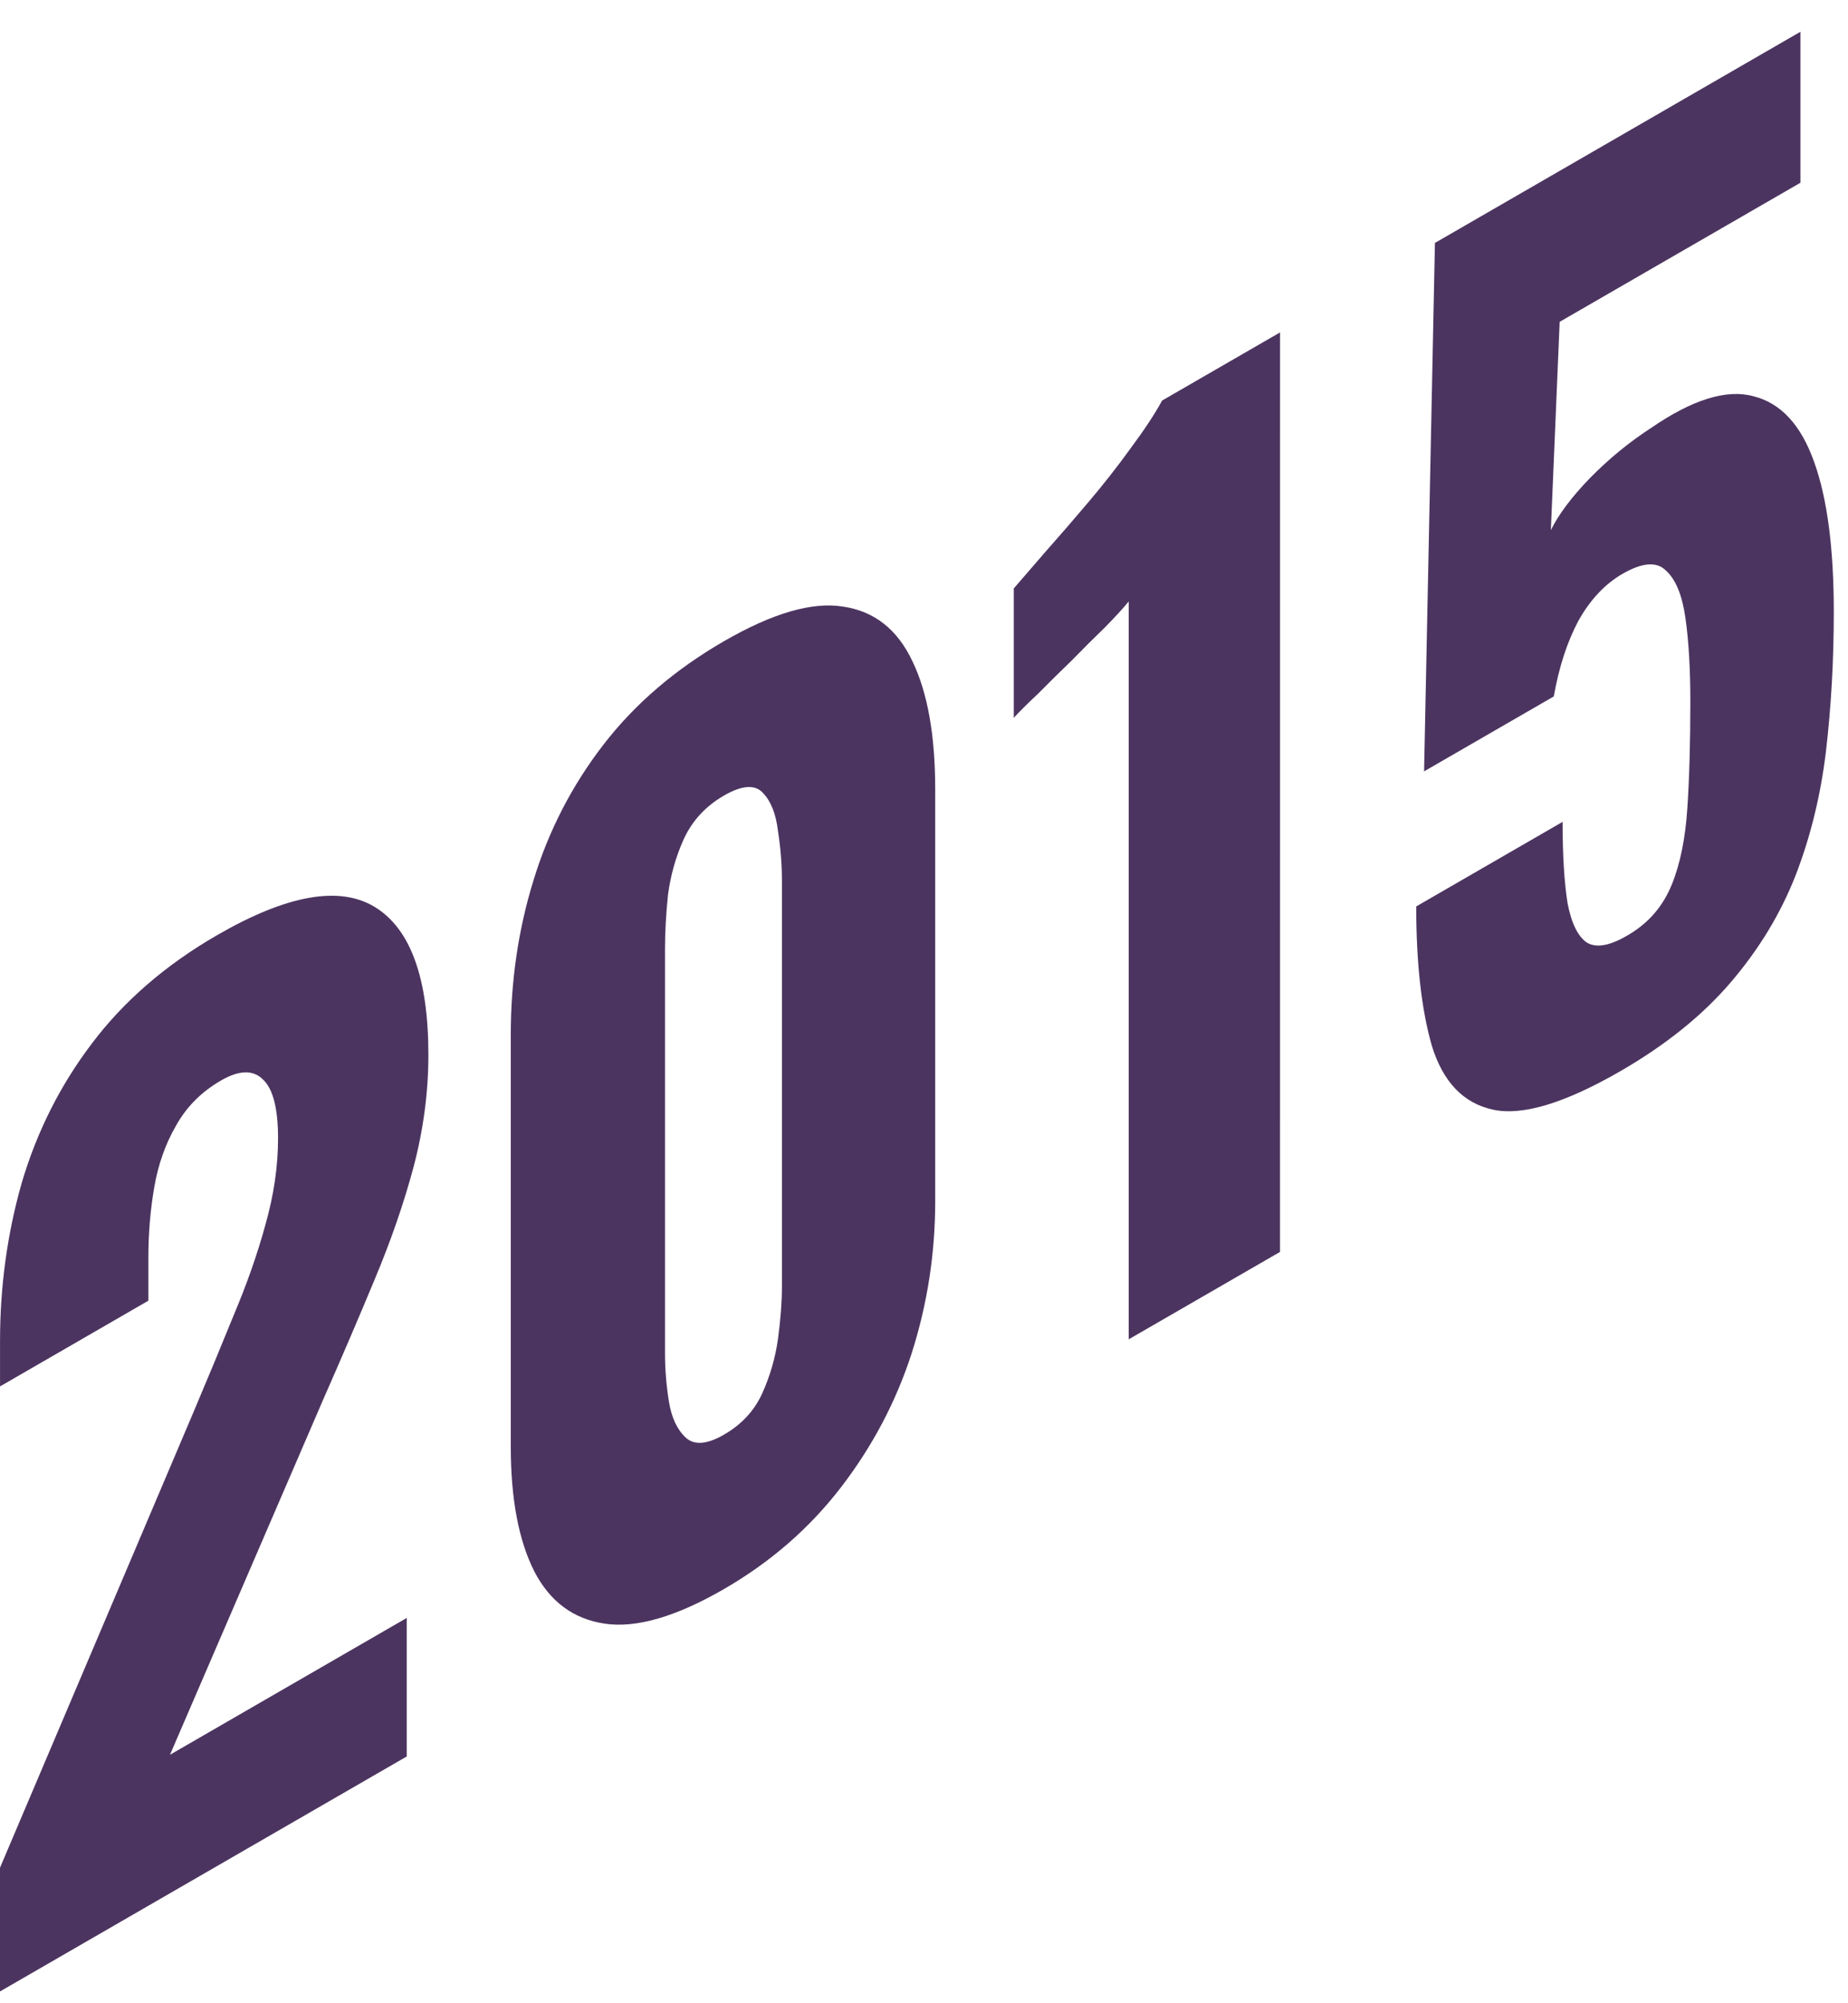
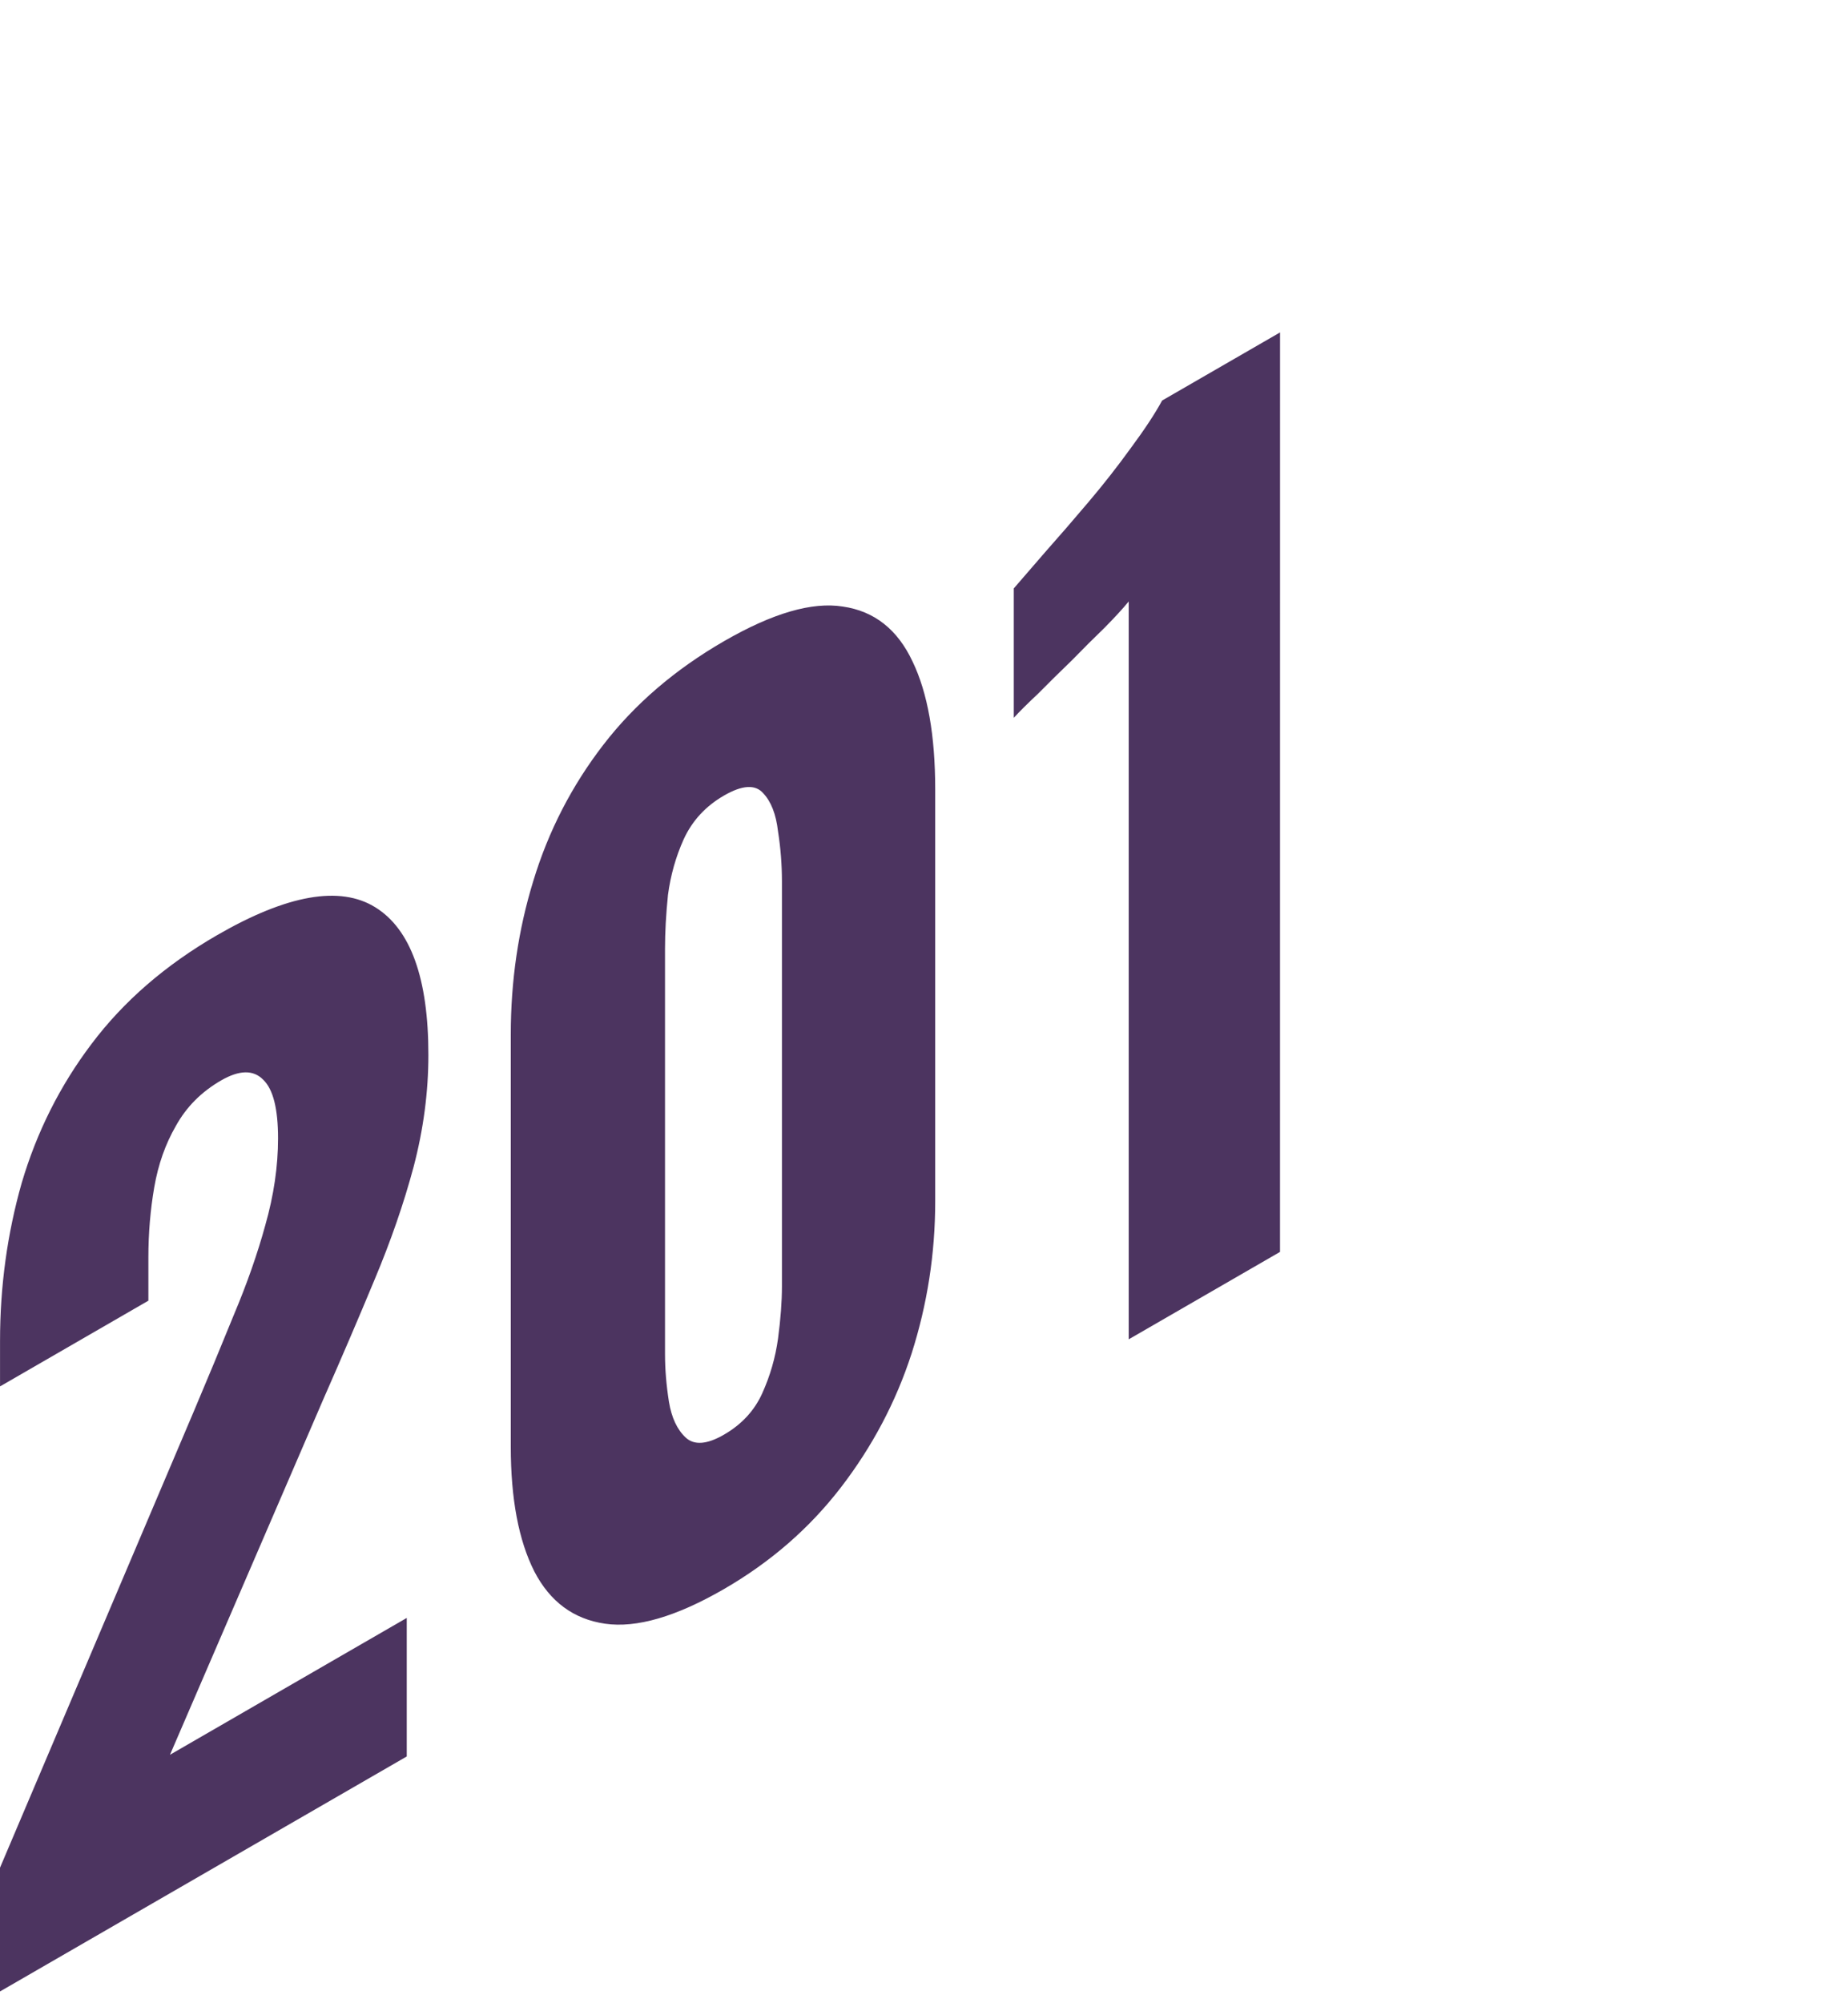
<svg xmlns="http://www.w3.org/2000/svg" width="48" height="52" viewBox="0 0 48 52" fill="none">
  <g id="2020">
    <path d="M2.32826e-05 51.694L0 48.482L5.028 36.65C5.402 35.766 5.751 34.927 6.074 34.131C6.414 33.325 6.686 32.55 6.891 31.803C7.112 31.027 7.222 30.276 7.222 29.549C7.222 28.783 7.095 28.277 6.84 28.031C6.585 27.766 6.219 27.771 5.742 28.046C5.232 28.341 4.841 28.733 4.569 29.225C4.296 29.696 4.109 30.227 4.007 30.816C3.905 31.405 3.854 32.014 3.854 32.643L3.854 33.763L0.001 35.988L0.001 34.809C0.001 33.394 0.188 32.029 0.562 30.713C0.953 29.387 1.557 28.184 2.374 27.103C3.208 25.993 4.296 25.05 5.64 24.274C7.461 23.223 8.83 22.982 9.749 23.552C10.668 24.122 11.127 25.399 11.127 27.383C11.127 28.345 10.999 29.313 10.744 30.285C10.489 31.238 10.149 32.22 9.723 33.232C9.315 34.214 8.872 35.246 8.396 36.326L4.415 45.55L10.565 41.998L10.565 45.594L2.32826e-05 51.694Z" fill="#4C3460" />
    <path d="M18.804 41.249C17.562 41.966 16.533 42.266 15.716 42.148C14.899 42.03 14.287 41.578 13.879 40.792C13.471 39.987 13.267 38.907 13.267 37.551L13.267 26.854C13.267 25.46 13.463 24.129 13.854 22.861C14.245 21.575 14.849 20.401 15.666 19.34C16.482 18.279 17.529 17.381 18.805 16.644C20.064 15.917 21.093 15.617 21.892 15.745C22.709 15.863 23.313 16.339 23.704 17.174C24.096 17.989 24.291 19.094 24.291 20.489L24.291 31.186C24.291 32.541 24.086 33.857 23.678 35.134C23.27 36.392 22.657 37.551 21.841 38.611C21.024 39.672 20.012 40.551 18.804 41.249ZM18.804 37.241C19.263 36.976 19.595 36.618 19.799 36.166C20.003 35.714 20.14 35.242 20.208 34.751C20.276 34.241 20.31 33.789 20.31 33.396L20.31 22.876C20.31 22.444 20.276 22.012 20.208 21.579C20.157 21.137 20.029 20.808 19.825 20.592C19.621 20.357 19.281 20.376 18.805 20.651C18.328 20.926 17.979 21.305 17.758 21.786C17.554 22.238 17.418 22.719 17.35 23.23C17.299 23.731 17.273 24.197 17.273 24.629L17.273 35.149C17.273 35.542 17.307 35.955 17.375 36.387C17.443 36.799 17.588 37.109 17.809 37.315C18.03 37.521 18.362 37.497 18.804 37.241Z" fill="#4C3460" />
    <path d="M29.317 34.766L29.317 15.613C29.164 15.799 28.952 16.03 28.68 16.305C28.424 16.551 28.144 16.831 27.837 17.145C27.531 17.44 27.242 17.724 26.97 18C26.698 18.255 26.485 18.466 26.332 18.633L26.332 15.274C26.536 15.038 26.808 14.724 27.148 14.331C27.506 13.928 27.88 13.496 28.271 13.034C28.663 12.572 29.028 12.106 29.369 11.634C29.726 11.153 29.998 10.741 30.185 10.397L33.248 8.629L33.247 32.497L29.317 34.766Z" fill="#4C3460" />
-     <path d="M42.093 27.802C40.647 28.637 39.541 28.971 38.776 28.804C38.01 28.637 37.483 28.087 37.193 27.154C36.921 26.211 36.785 25.003 36.785 23.529L40.587 21.334C40.587 22.198 40.63 22.901 40.715 23.441C40.817 23.971 40.987 24.315 41.225 24.472C41.481 24.62 41.855 24.541 42.348 24.236C42.842 23.932 43.199 23.51 43.42 22.969C43.641 22.429 43.777 21.761 43.828 20.966C43.88 20.17 43.905 19.252 43.905 18.21C43.905 17.366 43.863 16.644 43.778 16.044C43.693 15.445 43.522 15.033 43.267 14.807C43.029 14.571 42.655 14.601 42.144 14.895C41.685 15.161 41.302 15.568 40.996 16.118C40.707 16.659 40.494 17.312 40.358 18.078L36.989 20.023L37.271 6.306L46.764 0.825L46.764 4.744L40.511 8.354L40.282 13.761C40.486 13.348 40.826 12.896 41.302 12.405C41.796 11.904 42.323 11.472 42.885 11.109C43.956 10.372 44.841 10.097 45.538 10.284C46.253 10.46 46.78 11.03 47.121 11.993C47.461 12.936 47.631 14.232 47.631 15.882C47.631 17.14 47.563 18.348 47.427 19.507C47.29 20.646 47.027 21.722 46.635 22.733C46.244 23.726 45.683 24.649 44.951 25.503C44.219 26.358 43.267 27.124 42.093 27.802Z" fill="#4C3460" />
  </g>
</svg>